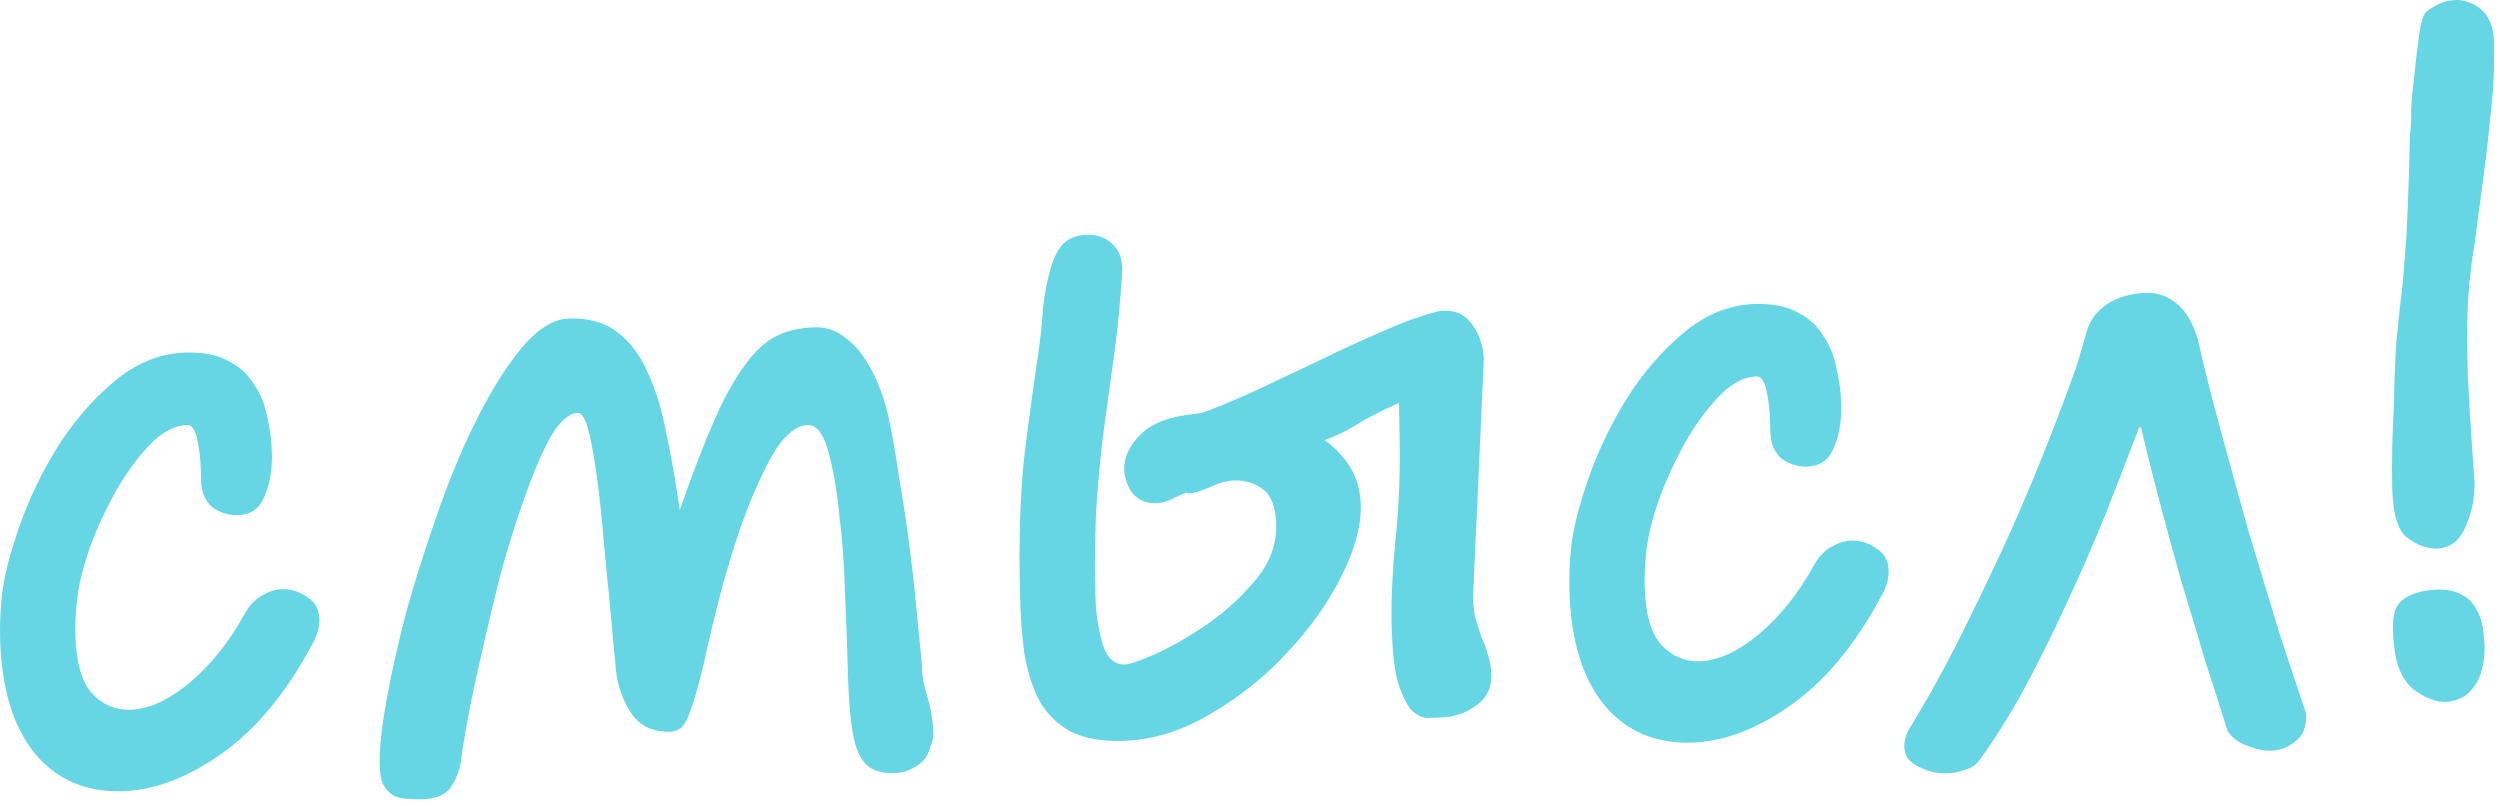
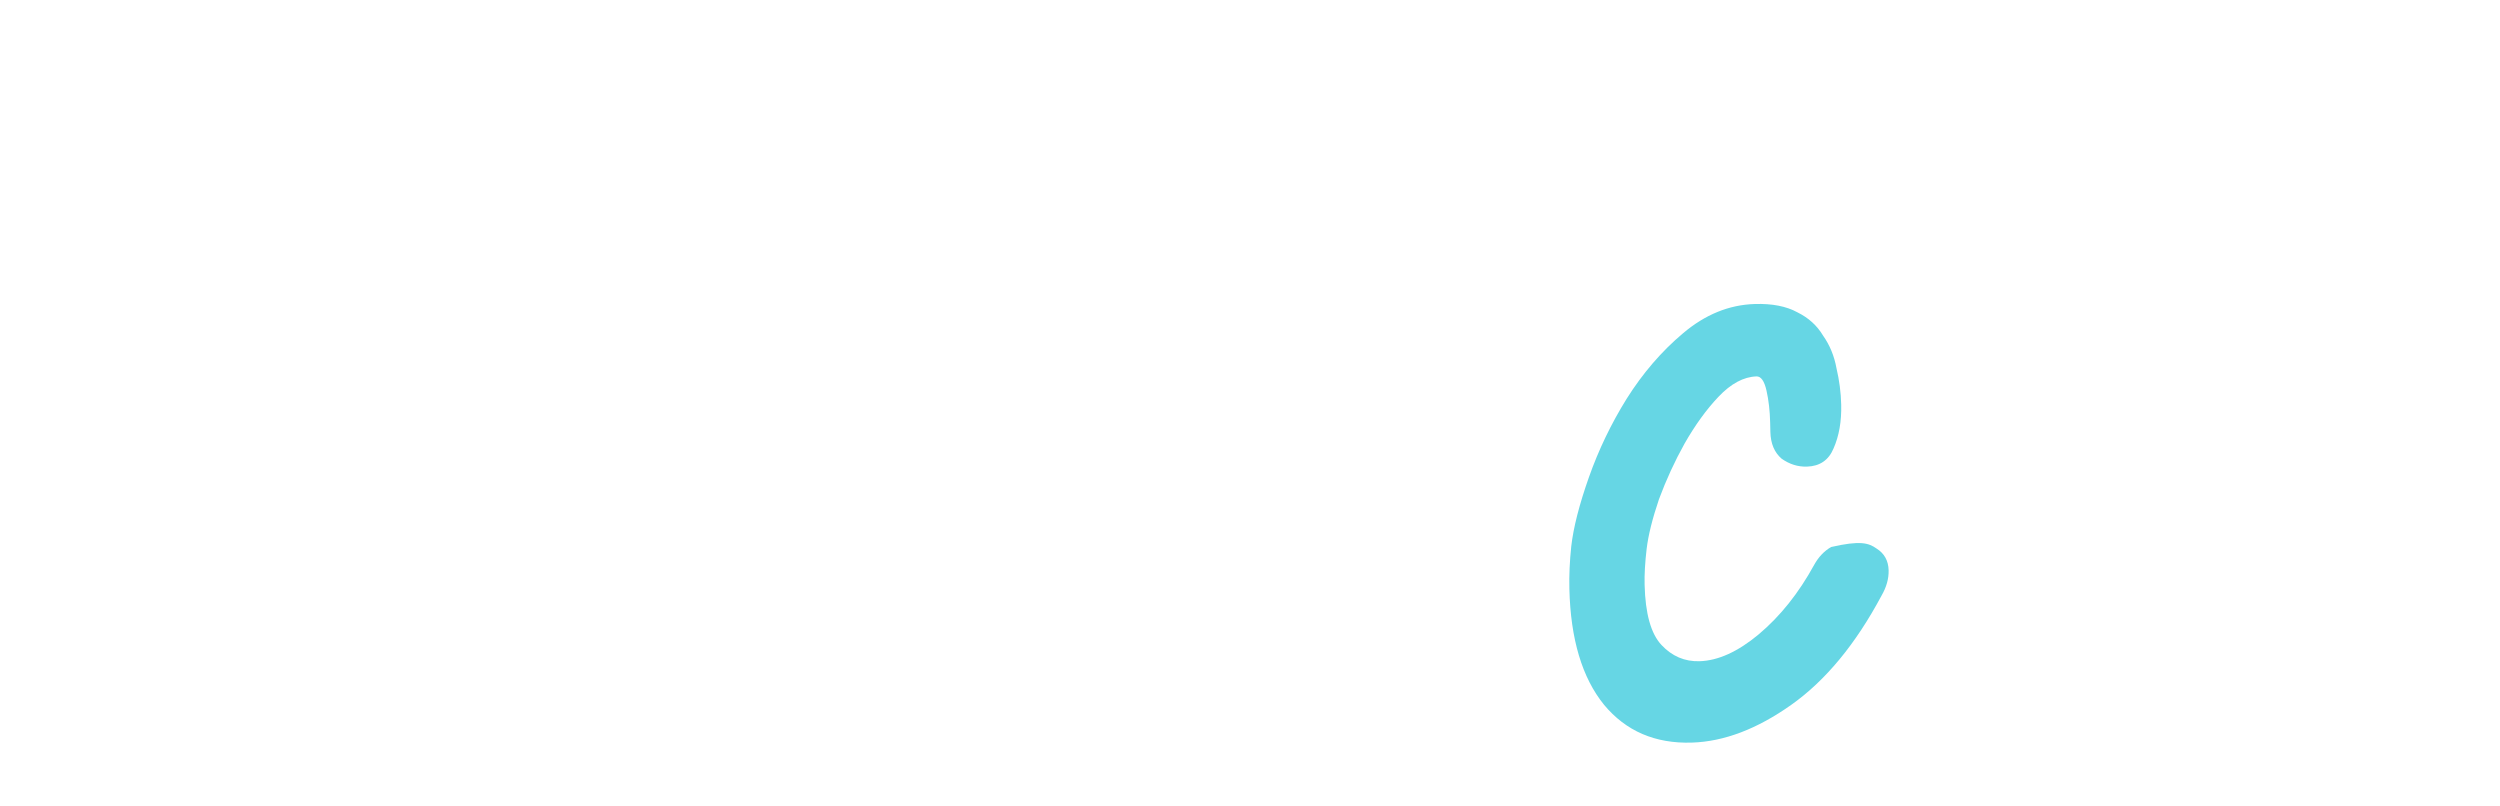
<svg xmlns="http://www.w3.org/2000/svg" width="363" height="117" viewBox="0 0 363 117" fill="none">
-   <path d="M45.334 93.547C41.575 100.583 37.214 105.861 32.249 109.381C27.284 112.901 22.466 114.734 17.795 114.878C12.47 115.043 8.219 113.211 5.042 109.382C1.863 105.459 0.186 99.853 0.012 92.565C-0.035 90.602 0.056 88.542 0.285 86.384C0.594 83.663 1.449 80.317 2.85 76.346C4.251 72.375 6.077 68.578 8.327 64.955C10.669 61.236 13.398 58.065 16.514 55.444C19.722 52.726 23.194 51.31 26.931 51.194C29.453 51.116 31.52 51.52 33.13 52.405C34.739 53.197 35.981 54.327 36.858 55.796C37.825 57.169 38.471 58.739 38.794 60.505C39.21 62.269 39.439 64.039 39.481 65.814C39.539 68.244 39.169 70.359 38.371 72.161C37.664 73.866 36.376 74.747 34.508 74.805C33.2 74.846 31.975 74.463 30.834 73.656C29.784 72.754 29.239 71.461 29.198 69.779L29.165 68.378C29.125 66.696 28.948 65.158 28.634 63.765C28.32 62.372 27.836 61.686 27.182 61.706C25.314 61.764 23.468 62.756 21.644 64.683C19.911 66.513 18.282 68.761 16.756 71.427C15.322 73.996 14.078 76.7 13.023 79.538C12.063 82.373 11.466 84.776 11.232 86.747C10.999 88.718 10.9 90.451 10.936 91.946C11.037 96.151 11.854 99.071 13.389 100.707C14.924 102.343 16.766 103.127 18.915 103.061C21.624 102.977 24.492 101.673 27.517 99.148C30.633 96.526 33.31 93.171 35.55 89.08C36.177 87.939 36.998 87.072 38.012 86.479C39.026 85.887 40.001 85.576 40.935 85.547C42.243 85.507 43.468 85.889 44.609 86.696C45.748 87.409 46.334 88.466 46.367 89.868C46.397 91.082 46.052 92.309 45.334 93.547Z" fill="#66D6E4" />
-   <path d="M134.747 109.435C134.3 110.29 133.615 110.966 132.692 111.462C131.862 111.956 130.934 112.218 129.906 112.25C128.598 112.29 127.518 112.09 126.666 111.649C125.91 111.298 125.237 110.524 124.647 109.327C124.153 108.22 123.788 106.642 123.552 104.592C123.314 102.448 123.156 99.741 123.078 96.471C123.008 93.574 122.879 90.118 122.689 86.103C122.593 82.085 122.315 78.259 121.854 74.627C121.487 70.991 120.946 67.922 120.231 65.419C119.517 62.916 118.553 61.684 117.338 61.721C115.47 61.779 113.684 63.331 111.98 66.376C110.368 69.325 108.861 72.784 107.46 76.755C106.15 80.63 105.026 84.452 104.088 88.222C103.15 91.991 102.514 94.722 102.18 96.416C101.244 100.279 100.465 102.875 99.842 104.203C99.313 105.529 98.488 106.209 97.367 106.244C94.844 106.322 92.953 105.445 91.694 103.614C90.433 101.689 89.682 99.608 89.441 97.371C88.804 90.284 88.242 84.364 87.754 79.609C87.358 74.759 86.938 70.891 86.495 68.006C86.05 65.028 85.626 62.937 85.223 61.733C84.82 60.53 84.385 59.936 83.918 59.95C82.61 59.991 81.282 61.154 79.935 63.44C78.68 65.723 77.441 68.614 76.215 72.112C74.988 75.516 73.815 79.246 72.696 83.302C71.671 87.355 70.736 91.264 69.891 95.031C69.044 98.704 68.373 101.904 67.877 104.631C67.382 107.359 67.096 109.097 67.02 109.848C66.871 111.442 66.391 112.86 65.579 114.101C64.861 115.338 63.427 115.991 61.279 116.057C60.718 116.075 60.063 116.048 59.313 115.978C58.659 115.998 58.002 115.878 57.341 115.618C56.774 115.355 56.248 114.857 55.763 114.124C55.374 113.481 55.162 112.459 55.129 111.058C55.073 108.721 55.417 105.531 56.162 101.487C56.904 97.35 57.919 92.876 59.207 88.067C60.588 83.256 62.154 78.391 63.907 73.474C65.659 68.558 67.563 64.103 69.618 60.112C71.672 56.121 73.791 52.83 75.973 50.237C78.248 47.642 80.46 46.311 82.609 46.245C85.505 46.155 87.859 46.83 89.669 48.27C91.478 49.617 92.926 51.536 94.014 54.027C95.196 56.515 96.108 59.48 96.751 62.92C97.488 66.357 98.138 70.077 98.701 74.081C100.538 68.787 102.21 64.434 103.718 61.021C105.226 57.608 106.705 54.944 108.155 53.028C109.603 51.02 111.112 49.617 112.682 48.821C114.253 48.024 116.112 47.592 118.261 47.526C119.756 47.479 121.074 47.859 122.215 48.666C123.45 49.469 124.503 50.512 125.375 51.794C126.247 53.076 126.981 54.456 127.578 55.934C128.174 57.412 128.629 58.847 128.943 60.24C129.466 62.562 130.007 65.631 130.565 69.448C131.215 73.168 131.773 76.938 132.238 80.758C132.704 84.577 133.068 88.073 133.33 91.244C133.687 94.412 133.876 96.464 133.898 97.398C133.914 98.052 134.025 98.797 134.232 99.632C134.437 100.374 134.642 101.116 134.846 101.857C135.051 102.599 135.21 103.389 135.324 104.227C135.435 104.972 135.5 105.718 135.518 106.466C135.529 106.933 135.446 107.403 135.271 107.876C135.097 108.442 134.923 108.962 134.747 109.435Z" fill="#66D6E4" />
-   <path d="M213.888 86.647C213.917 87.862 214.036 88.933 214.245 89.862C214.548 90.788 214.851 91.713 215.153 92.639C215.547 93.469 215.847 94.301 216.054 95.136C216.355 95.968 216.518 96.945 216.545 98.067C216.59 99.935 215.83 101.408 214.267 102.485C212.796 103.56 211.127 104.125 209.259 104.183C208.698 104.201 207.997 104.222 207.156 104.248C206.407 104.178 205.649 103.781 204.884 103.056C204.21 102.236 203.57 100.899 202.965 99.048C202.451 97.1 202.15 94.304 202.063 90.66C201.981 87.202 202.164 83.129 202.613 78.439C203.153 73.653 203.349 68.177 203.201 62.01L203.118 58.505C200.62 59.611 198.588 60.656 197.022 61.64C195.456 62.623 193.885 63.373 192.308 63.89C193.829 64.965 195.076 66.282 196.048 67.842C197.021 69.401 197.532 71.256 197.584 73.405C197.655 76.395 196.709 79.838 194.745 83.733C192.782 87.627 190.158 91.309 186.875 94.777C183.686 98.242 179.97 101.209 175.729 103.678C171.58 106.144 167.358 107.444 163.06 107.577C159.884 107.675 157.301 107.194 155.312 106.133C153.417 105.07 151.932 103.573 150.857 101.642C149.876 99.709 149.167 97.44 148.731 94.835C148.388 92.227 148.181 89.428 148.11 86.438C147.917 78.402 148.129 71.616 148.745 66.08C149.452 60.447 150.128 55.517 150.775 51.288C151.093 48.941 151.321 46.736 151.458 44.675C151.69 42.61 152.021 40.823 152.452 39.314C152.881 37.711 153.46 36.477 154.187 35.613C155.005 34.653 156.209 34.148 157.797 34.099C159.292 34.053 160.517 34.482 161.474 35.388C162.428 36.2 162.926 37.447 162.966 39.129C162.697 43.532 162.324 47.471 161.846 50.946C161.368 54.421 160.89 57.895 160.412 61.37C159.935 64.845 159.556 68.55 159.276 72.487C158.996 76.423 158.92 81.054 159.047 86.38C159.107 88.903 159.444 91.231 160.055 93.362C160.667 95.494 161.768 96.536 163.356 96.487C164.01 96.466 165.493 95.953 167.807 94.946C170.211 93.843 172.701 92.41 175.277 90.647C177.944 88.788 180.277 86.658 182.276 84.259C184.367 81.763 185.378 79.066 185.309 76.169C185.248 73.647 184.6 71.937 183.363 71.04C182.219 70.14 180.807 69.716 179.125 69.768C178.191 69.797 177.169 70.062 176.059 70.564C174.949 71.066 173.929 71.425 172.999 71.641C172.626 71.653 172.391 71.613 172.295 71.523C171.461 71.829 170.675 72.18 169.936 72.577C169.196 72.881 168.498 73.043 167.844 73.063C166.443 73.106 165.31 72.627 164.444 71.625C163.67 70.527 163.268 69.371 163.239 68.156C163.201 66.567 163.865 65.004 165.231 63.465C166.688 61.831 168.906 60.78 171.887 60.314L174.543 59.951C177.323 58.93 180.193 57.719 183.151 56.318C186.109 54.917 189.068 53.517 192.026 52.116C195.076 50.619 198.035 49.265 200.904 48.054C203.771 46.749 206.506 45.776 209.109 45.135L209.669 45.117C211.538 45.06 212.958 45.811 213.93 47.37C214.9 48.836 215.407 50.457 215.449 52.233L213.888 86.647Z" fill="#66D6E4" />
-   <path d="M273.194 86.495C269.436 93.531 265.074 98.809 260.11 102.329C255.145 105.849 250.327 107.681 245.656 107.826C240.331 107.991 236.08 106.159 232.903 102.329C229.724 98.407 228.047 92.801 227.873 85.513C227.826 83.55 227.917 81.49 228.146 79.332C228.455 76.611 229.31 73.265 230.711 69.294C232.112 65.323 233.937 61.526 236.188 57.903C238.53 54.183 241.259 51.013 244.375 48.392C247.583 45.674 251.055 44.258 254.792 44.142C257.314 44.064 259.381 44.467 260.991 45.353C262.6 46.144 263.842 47.275 264.719 48.744C265.686 50.117 266.332 51.686 266.654 53.453C267.071 55.217 267.3 56.987 267.342 58.762C267.4 61.192 267.03 63.307 266.232 65.109C265.525 66.814 264.237 67.695 262.368 67.753C261.06 67.793 259.836 67.41 258.695 66.604C257.645 65.702 257.1 64.409 257.059 62.727L257.026 61.326C256.986 59.644 256.809 58.106 256.495 56.713C256.181 55.32 255.697 54.634 255.043 54.654C253.175 54.712 251.328 55.704 249.505 57.631C247.772 59.461 246.143 61.709 244.617 64.375C243.183 66.944 241.938 69.648 240.884 72.486C239.924 75.321 239.327 77.724 239.093 79.695C238.86 81.666 238.761 83.399 238.797 84.894C238.898 89.099 239.715 92.019 241.25 93.655C242.785 95.291 244.627 96.075 246.776 96.009C249.485 95.925 252.353 94.621 255.377 92.096C258.494 89.474 261.171 86.118 263.411 82.028C264.038 80.887 264.859 80.019 265.873 79.427C266.887 78.835 267.862 78.524 268.796 78.495C270.104 78.454 271.328 78.837 272.47 79.644C273.609 80.357 274.195 81.414 274.228 82.816C274.257 84.03 273.913 85.257 273.194 86.495Z" fill="#66D6E4" />
-   <path d="M287.351 110.463C286.806 111.135 286.116 111.577 285.279 111.79C284.445 112.096 283.608 112.262 282.767 112.288C281.272 112.334 279.862 112.004 278.536 111.297C277.212 110.683 276.535 109.722 276.504 108.414C276.479 107.386 276.828 106.347 277.551 105.296C279.711 101.769 281.907 97.82 284.14 93.45C286.37 88.986 288.553 84.476 290.688 79.921C292.821 75.273 294.813 70.63 296.666 65.99C298.518 61.351 300.145 57.046 301.546 53.075L302.843 48.686C303.266 46.803 304.259 45.323 305.822 44.246C307.386 43.169 309.336 42.594 311.671 42.522C313.26 42.472 314.721 42.988 316.056 44.069C317.391 45.15 318.414 46.895 319.126 49.304C319.963 53.019 321.048 57.334 322.381 62.249C323.714 67.164 325.096 72.171 326.526 77.269C328.048 82.272 329.52 87.136 330.942 91.861C332.455 96.49 333.765 100.423 334.871 103.662C334.915 105.531 334.386 106.857 333.283 107.639C332.275 108.512 331.071 108.97 329.67 109.013C328.735 109.042 327.608 108.796 326.286 108.276C325.06 107.847 324.108 107.128 323.43 106.12C322.517 103.156 321.456 99.823 320.246 96.12C319.126 92.32 317.958 88.429 316.741 84.445C315.617 80.459 314.541 76.518 313.513 72.622C312.485 68.727 311.606 65.201 310.876 62.044L310.596 62.052C309.101 66.026 307.472 70.238 305.709 74.688C303.943 79.044 302.037 83.404 299.991 87.769C298.037 92.038 295.985 96.169 293.837 100.163C291.686 104.064 289.524 107.497 287.351 110.463Z" fill="#66D6E4" />
-   <path d="M358.557 40.93C358.411 42.618 358.312 44.351 358.261 46.129C358.21 47.908 358.21 49.871 358.261 52.021C358.313 54.17 358.418 56.598 358.576 59.305C358.734 62.012 358.95 65.185 359.224 68.823C359.474 71.434 359.111 73.876 358.137 76.151C357.257 78.422 355.835 79.588 353.873 79.649C352.472 79.692 351.105 79.221 349.773 78.233C348.255 77.345 347.448 74.845 347.349 70.734C347.309 69.052 347.31 67.135 347.352 64.983C347.394 62.83 347.483 60.677 347.618 58.522C347.643 55.622 347.758 52.626 347.964 49.534C348.262 46.345 348.569 43.531 348.884 41.089L349.421 34.2C349.669 28.955 349.836 24.181 349.92 19.877C350.073 18.469 350.134 17.112 350.103 15.803C350.165 14.492 350.276 13.273 350.436 12.146C350.738 9.144 351.01 6.798 351.25 5.107C351.487 3.323 351.834 2.19 352.29 1.709C352.748 1.321 353.301 0.976 353.948 0.676C354.687 0.279 355.43 0.069 356.177 0.046C357.016 -0.074 357.813 0.042 358.57 0.392C359.417 0.647 360.226 1.229 360.996 2.141C361.189 2.415 361.385 2.783 361.583 3.245C361.779 3.613 361.933 4.216 362.047 5.054C362.158 5.798 362.184 6.873 362.124 8.278C362.155 9.586 362.102 11.271 361.964 13.332C361.518 18.115 361.057 22.291 360.581 25.859C360.103 29.334 359.707 32.338 359.394 34.873C359.232 35.907 359.07 36.94 358.907 37.974C358.836 38.911 358.72 39.897 358.557 40.93ZM360.621 92.064C360.853 93.928 360.798 95.519 360.455 96.839C360.204 98.062 359.76 99.058 359.124 99.826C358.581 100.591 357.94 101.125 357.199 101.428C356.458 101.732 355.761 101.893 355.107 101.914C353.706 101.957 352.148 101.351 350.436 100.095C348.814 98.742 347.875 96.62 347.619 93.729C347.267 90.748 347.454 88.778 348.179 87.821C348.901 86.77 350.334 86.071 352.476 85.724C353.315 85.605 354.155 85.579 354.999 85.646C355.935 85.71 356.783 85.965 357.541 86.409C358.393 86.85 359.064 87.531 359.553 88.451C360.136 89.368 360.492 90.572 360.621 92.064Z" fill="#66D6E4" />
+   <path d="M273.194 86.495C269.436 93.531 265.074 98.809 260.11 102.329C255.145 105.849 250.327 107.681 245.656 107.826C240.331 107.991 236.08 106.159 232.903 102.329C229.724 98.407 228.047 92.801 227.873 85.513C227.826 83.55 227.917 81.49 228.146 79.332C228.455 76.611 229.31 73.265 230.711 69.294C232.112 65.323 233.937 61.526 236.188 57.903C238.53 54.183 241.259 51.013 244.375 48.392C247.583 45.674 251.055 44.258 254.792 44.142C257.314 44.064 259.381 44.467 260.991 45.353C262.6 46.144 263.842 47.275 264.719 48.744C265.686 50.117 266.332 51.686 266.654 53.453C267.071 55.217 267.3 56.987 267.342 58.762C267.4 61.192 267.03 63.307 266.232 65.109C265.525 66.814 264.237 67.695 262.368 67.753C261.06 67.793 259.836 67.41 258.695 66.604C257.645 65.702 257.1 64.409 257.059 62.727L257.026 61.326C256.986 59.644 256.809 58.106 256.495 56.713C256.181 55.32 255.697 54.634 255.043 54.654C253.175 54.712 251.328 55.704 249.505 57.631C247.772 59.461 246.143 61.709 244.617 64.375C243.183 66.944 241.938 69.648 240.884 72.486C239.924 75.321 239.327 77.724 239.093 79.695C238.86 81.666 238.761 83.399 238.797 84.894C238.898 89.099 239.715 92.019 241.25 93.655C242.785 95.291 244.627 96.075 246.776 96.009C249.485 95.925 252.353 94.621 255.377 92.096C258.494 89.474 261.171 86.118 263.411 82.028C264.038 80.887 264.859 80.019 265.873 79.427C270.104 78.454 271.328 78.837 272.47 79.644C273.609 80.357 274.195 81.414 274.228 82.816C274.257 84.03 273.913 85.257 273.194 86.495Z" fill="#66D6E4" />
</svg>